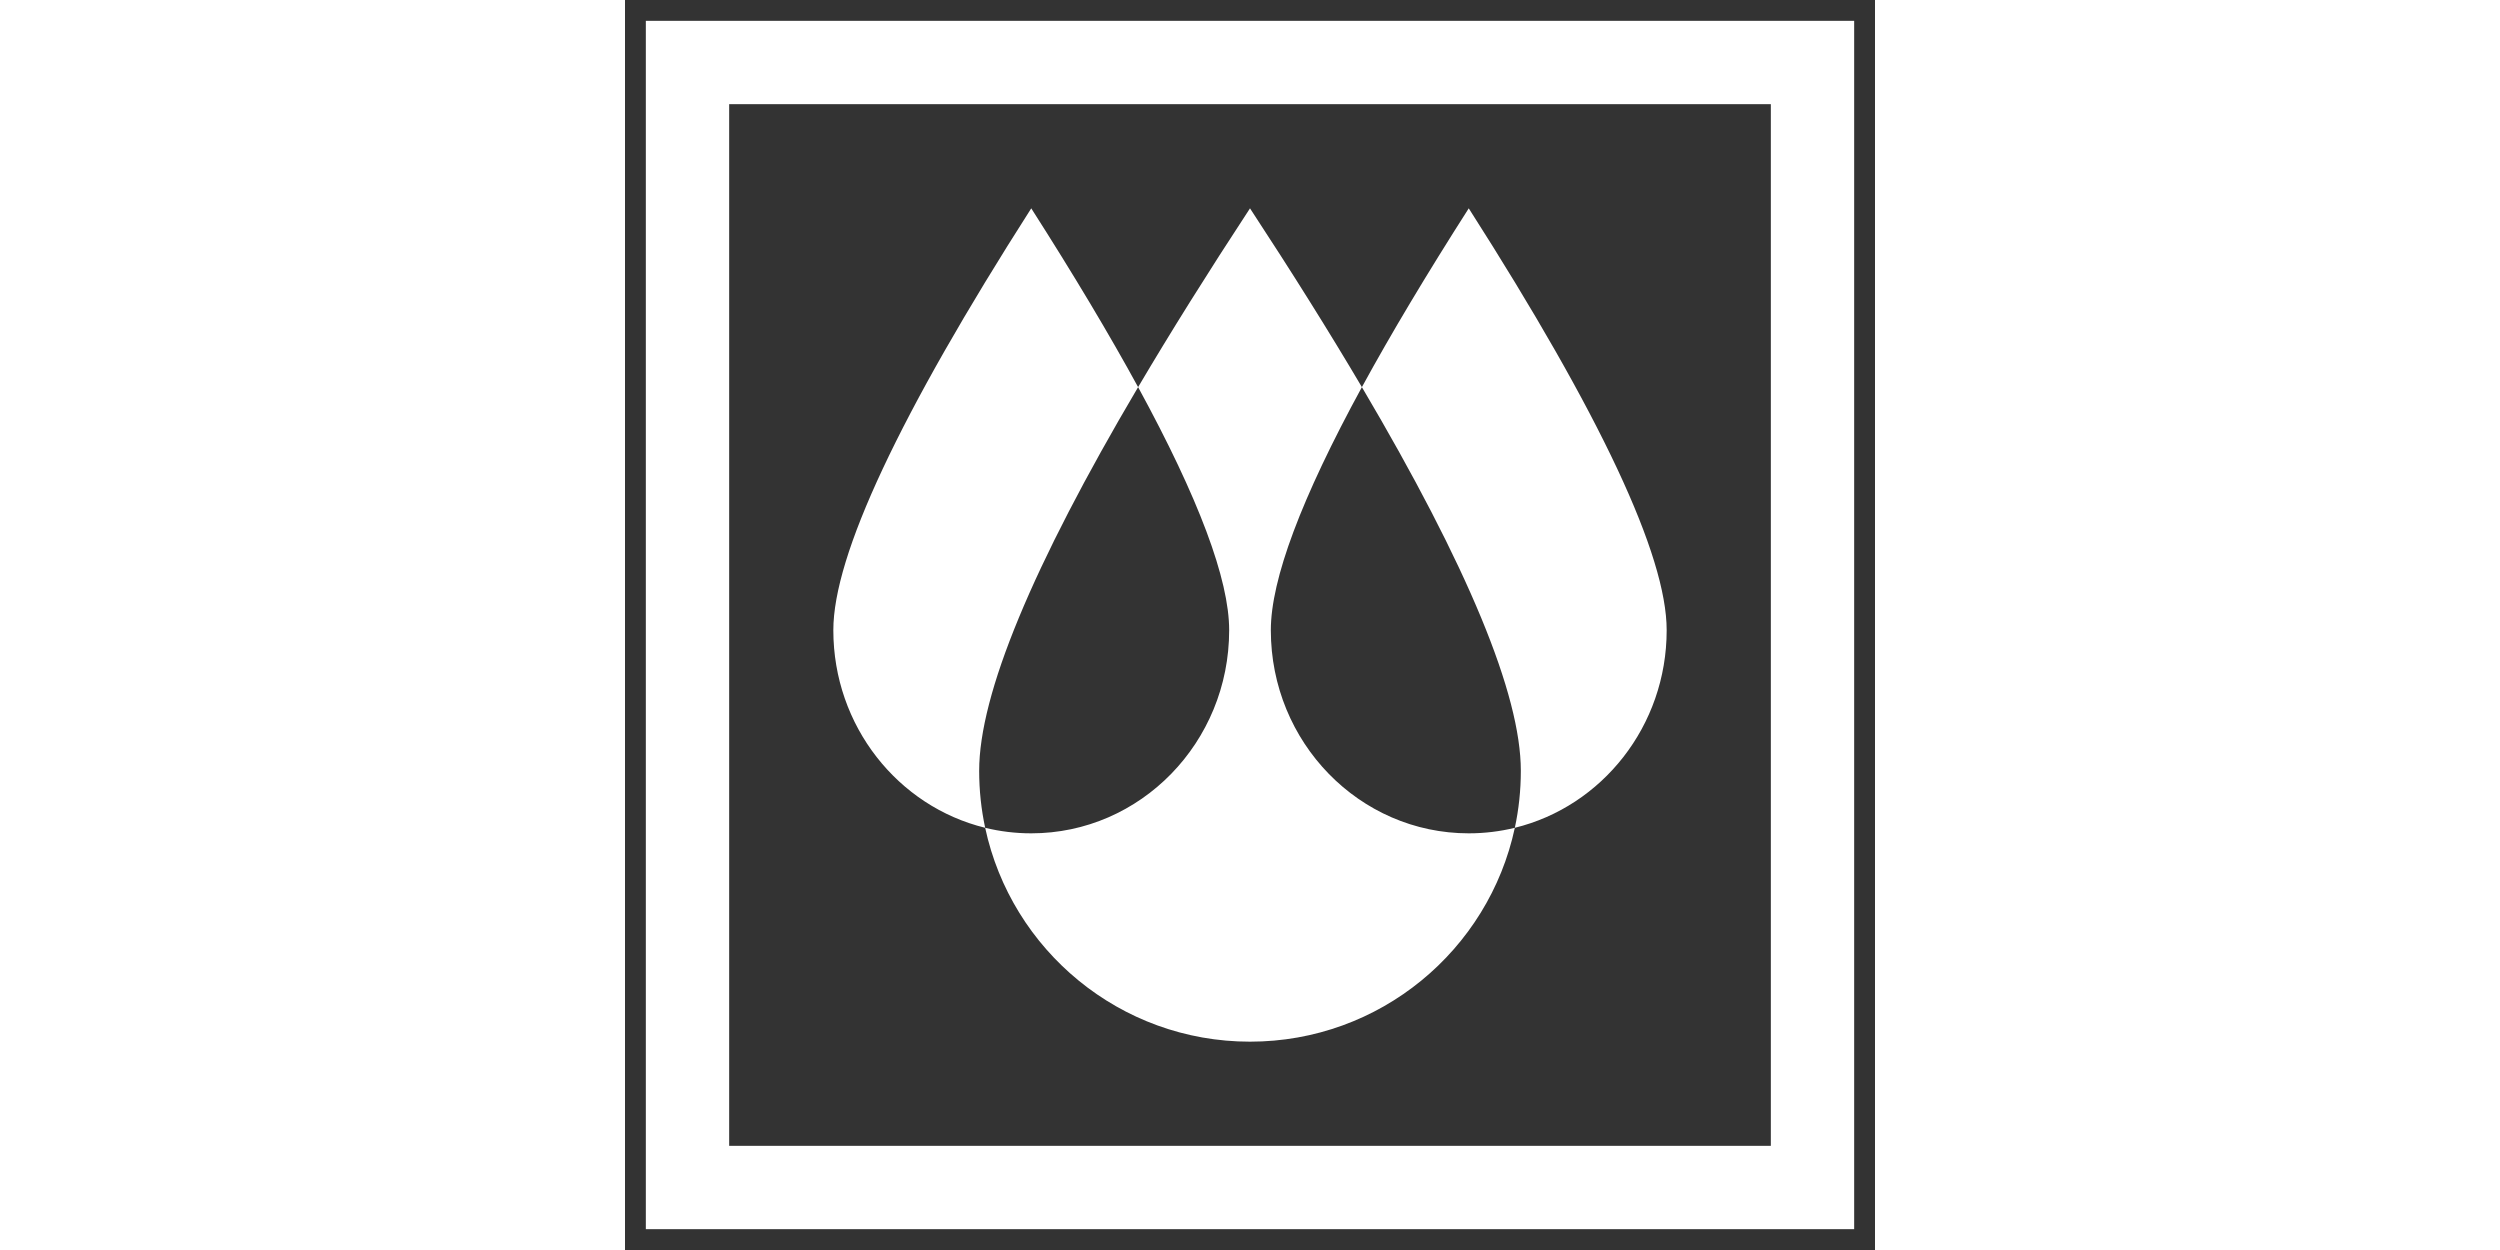
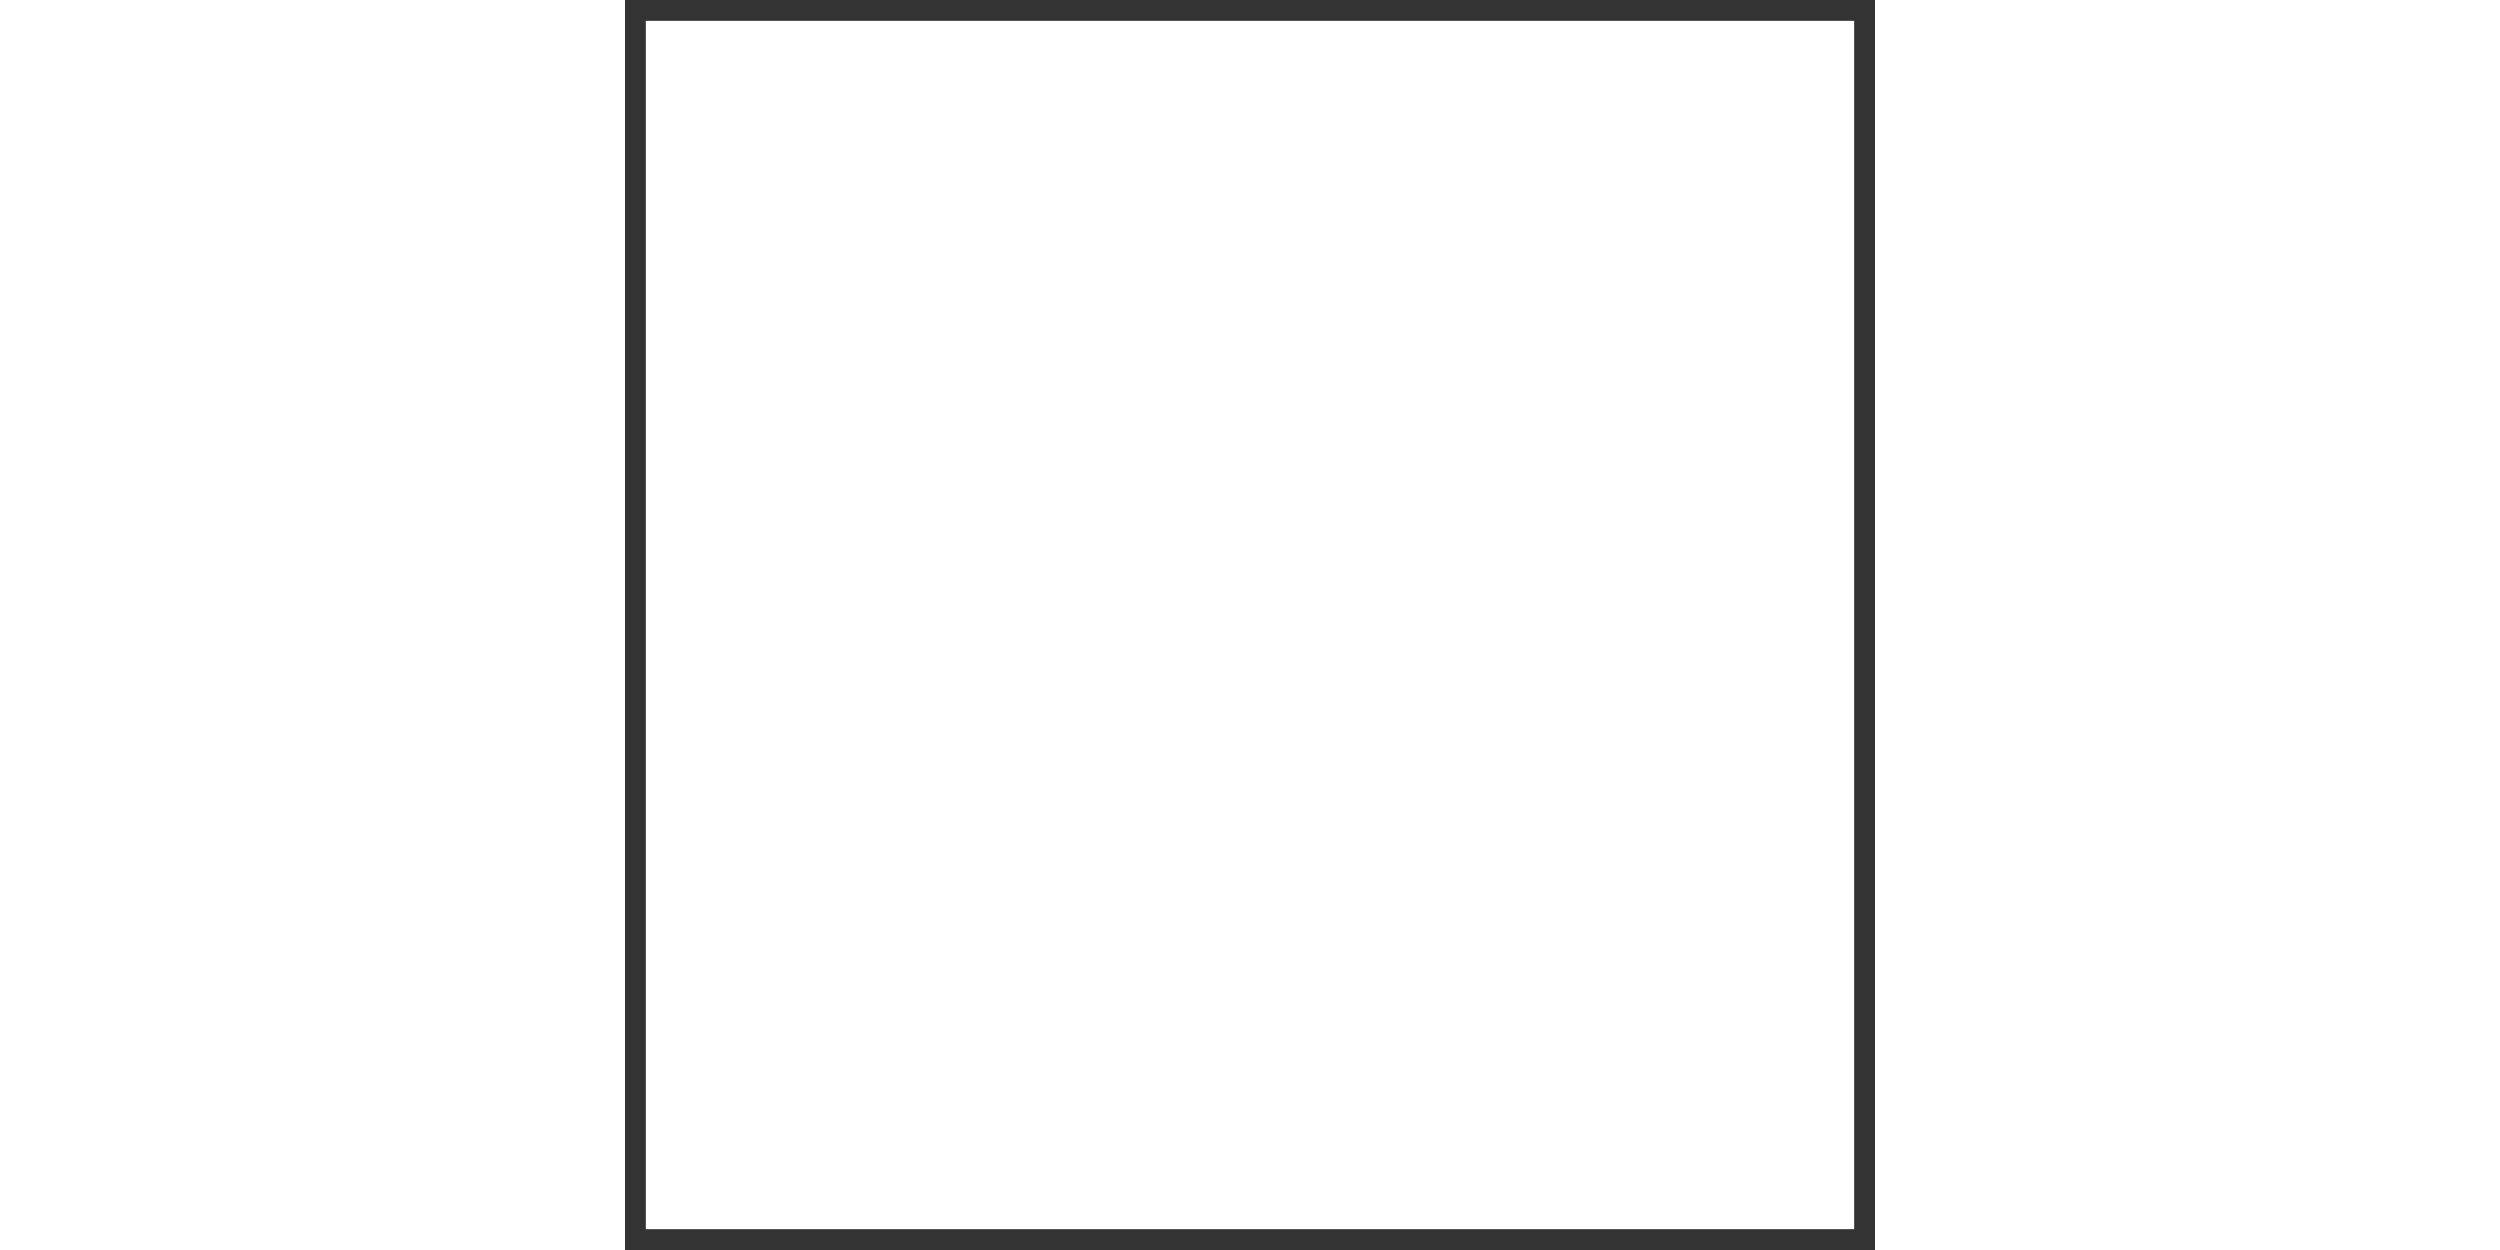
<svg xmlns="http://www.w3.org/2000/svg" width="120px" height="60px" viewBox="0 0 120 60" version="1.1">
  <title>CL 12 - BNH - Color</title>
  <desc>Created with Sketch.</desc>
  <defs />
  <g id="Page-1" stroke="none" stroke-width="1" fill="none" fill-rule="evenodd">
    <g id="Clients-Color" fill-rule="nonzero">
      <g id="CL-12---BNH---Color">
        <rect id="Box-" fill="#FFFFFF" x="0" y="0" width="120" height="60" />
        <g id="Logo" transform="translate(30, 0)">
          <path d="M1,1 L1,59 L59,59 L59,1 L1,1 Z M0,0 L60,0 L60,60 L0,60 L0,0 Z" id="Rectangle-3" fill="#333333" />
-           <rect id="Rectangle-3-Copy" fill="#333333" x="5" y="5" width="50" height="50" />
          <path d="M42.712,39.734 C41.456,45.601 36.242,50 30,50 C23.758,50 18.544,45.601 17.288,39.734 C13.108,38.711 10,34.853 10,30.25 C10,26.66 13.167,19.91 19.5,10 C21.537,13.188 23.247,16.049 24.629,18.582 C26.182,15.952 27.972,13.091 30,10 C32.028,13.091 33.818,15.952 35.371,18.582 C36.753,16.049 38.463,13.188 40.5,10 C46.833,19.91 50,26.66 50,30.25 C50,34.853 46.892,38.711 42.712,39.734 Z M17.288,39.734 C17.998,39.908 18.738,40 19.5,40 C24.747,40 29,35.635 29,30.25 C29,27.815 27.543,23.926 24.629,18.582 C19.543,27.194 17,33.333 17,37 C17,37.938 17.099,38.853 17.288,39.734 Z M42.712,39.734 C42.901,38.853 43,37.938 43,37 C43,33.333 40.457,27.194 35.371,18.582 C32.457,23.926 31,27.815 31,30.25 C31,35.635 35.253,40 40.5,40 C41.262,40 42.002,39.908 42.712,39.734 Z" id="Combined-Shape" fill="#FFFFFF" />
        </g>
      </g>
    </g>
  </g>
</svg>